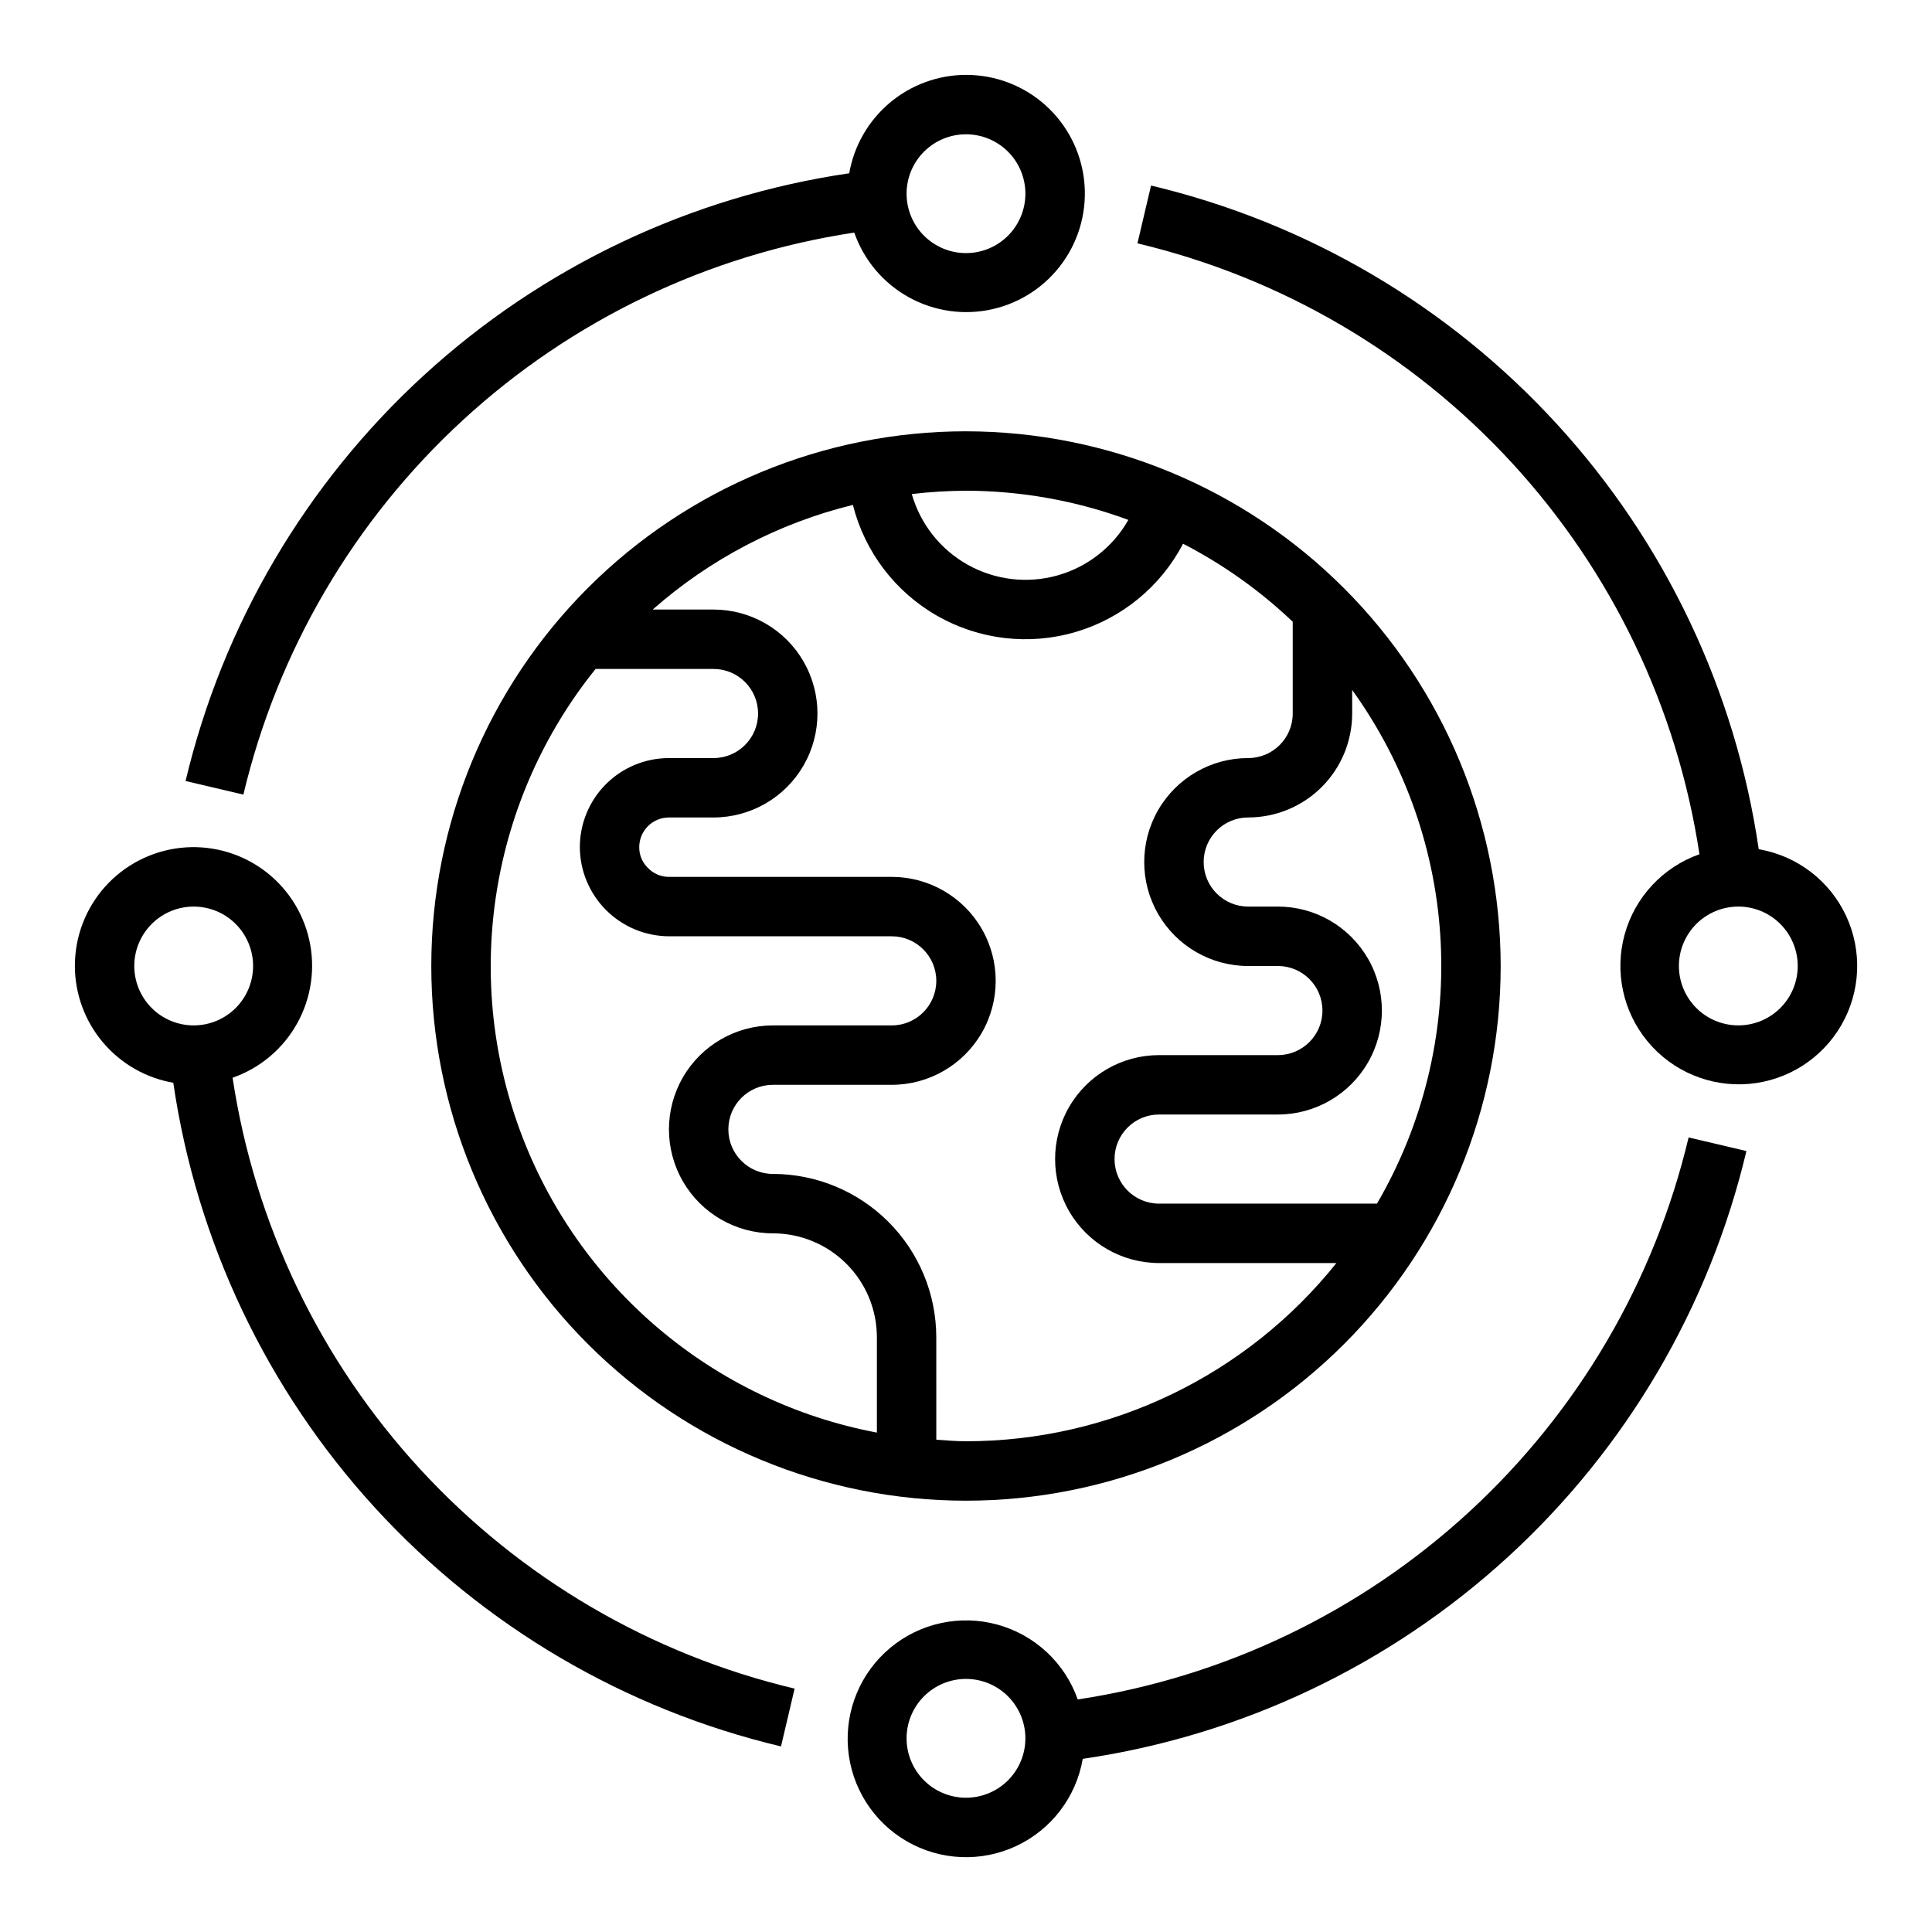
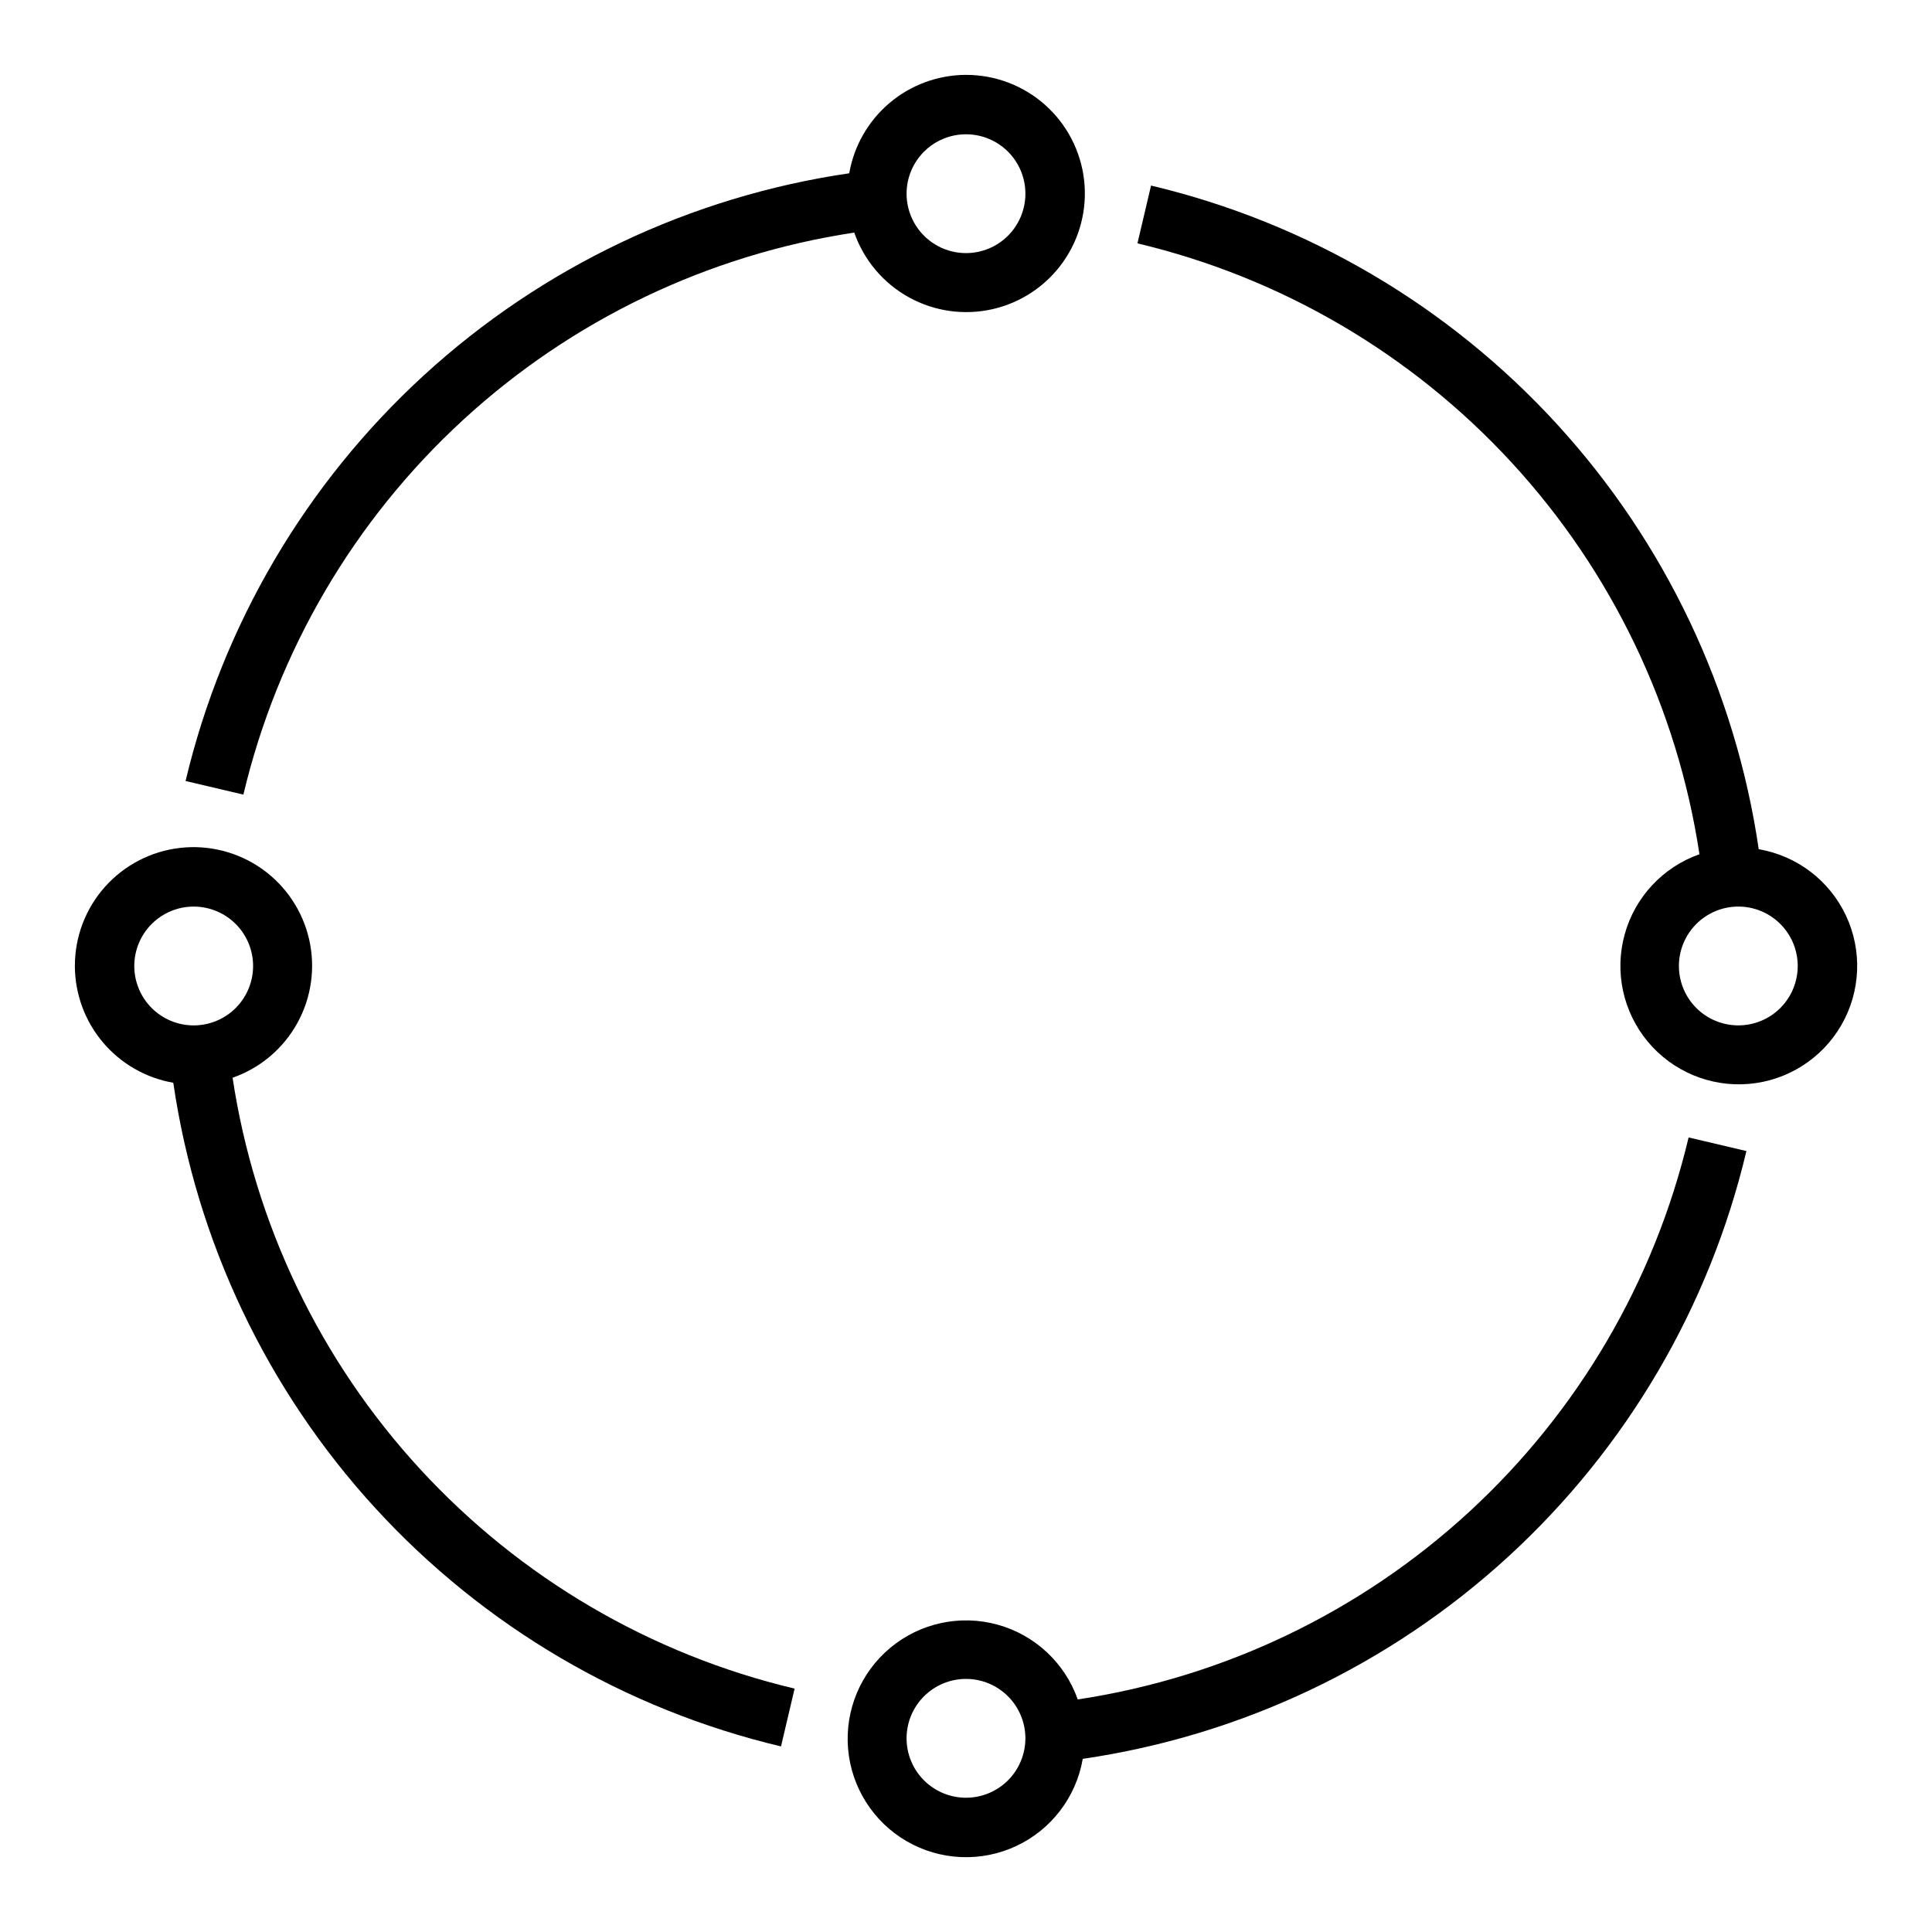
<svg xmlns="http://www.w3.org/2000/svg" fill="#000000" width="800px" height="800px" version="1.1" viewBox="144 144 512 512">
  <g>
-     <path d="m400 258.3c-37.582 0-73.621 14.93-100.2 41.504-26.574 26.574-41.504 62.613-41.504 100.2 0 37.578 14.93 73.621 41.504 100.19 26.574 26.574 62.613 41.504 100.2 41.504 37.578 0 73.621-14.93 100.19-41.504 26.574-26.57 41.504-62.613 41.504-100.19-0.043-37.566-14.988-73.582-41.551-100.15-26.562-26.562-62.578-41.504-100.14-41.551zm0 15.742v0.004c14.684 0.031 29.25 2.648 43.027 7.731-4.086 7.203-10.852 12.496-18.828 14.727-7.973 2.227-16.508 1.207-23.734-2.832-7.227-4.043-12.559-10.781-14.832-18.742 4.769-0.566 9.562-0.859 14.367-0.883zm-23.617 249.61c-43.406-8.223-79.316-38.621-94.586-80.074-15.27-41.457-7.664-87.887 20.039-122.3h31.25c6.523 0 11.809 5.289 11.809 11.809 0 6.523-5.285 11.809-11.809 11.809h-11.809c-6.262 0-12.27 2.488-16.699 6.918-4.43 4.426-6.914 10.434-6.914 16.699 0.027 6.254 2.527 12.242 6.949 16.664s10.41 6.918 16.664 6.949h59.043c6.519 0 11.805 5.289 11.805 11.809 0 6.523-5.285 11.809-11.805 11.809h-31.488c-9.844 0-18.941 5.25-23.863 13.777-4.922 8.523-4.922 19.027 0 27.551 4.922 8.523 14.02 13.777 23.863 13.777 7.305 0 14.312 2.902 19.48 8.07 5.168 5.164 8.07 12.172 8.07 19.48zm23.617 2.297c-2.66 0-5.258-0.234-7.871-0.402l-0.004-27.148c-0.008-11.48-4.574-22.484-12.691-30.602-8.117-8.117-19.125-12.684-30.602-12.695-6.523 0-11.809-5.285-11.809-11.809 0-6.519 5.285-11.805 11.809-11.805h31.488c9.84 0 18.938-5.254 23.859-13.777 4.922-8.523 4.922-19.027 0-27.551-4.922-8.527-14.02-13.777-23.859-13.777h-59.043c-2.121 0.008-4.148-0.867-5.606-2.41-1.469-1.434-2.285-3.41-2.266-5.461 0-4.348 3.523-7.875 7.871-7.875h11.809c9.844 0 18.941-5.25 23.859-13.773 4.922-8.527 4.922-19.027 0-27.555-4.918-8.523-14.016-13.773-23.859-13.773h-16.113c15.188-13.387 33.387-22.902 53.051-27.734 3.137 12.422 11.195 23.031 22.32 29.387 11.125 6.359 24.359 7.914 36.652 4.312 12.297-3.606 22.598-12.055 28.531-23.41 10.617 5.481 20.406 12.445 29.062 20.68v24.316c0 6.523-5.285 11.809-11.809 11.809-9.844 0-18.938 5.25-23.859 13.777-4.922 8.523-4.922 19.027 0 27.551 4.922 8.523 14.016 13.777 23.859 13.777h7.875c6.519 0 11.805 5.285 11.805 11.805 0 6.523-5.285 11.809-11.805 11.809h-31.488c-9.844 0-18.941 5.254-23.863 13.777-4.922 8.523-4.922 19.027 0 27.551 4.922 8.527 14.02 13.777 23.863 13.777h46.996c-23.848 29.84-59.969 47.223-98.164 47.23zm102.34-199.1c14.148 19.621 22.301 42.926 23.469 67.086 1.168 24.164-4.703 48.145-16.898 69.039h-57.738c-6.523 0-11.809-5.289-11.809-11.809 0-6.523 5.285-11.809 11.809-11.809h31.488c9.844 0 18.938-5.254 23.859-13.777 4.922-8.523 4.922-19.027 0-27.551s-14.016-13.777-23.859-13.777h-7.875c-6.519 0-11.805-5.285-11.805-11.809 0-6.519 5.285-11.809 11.805-11.809 7.309 0 14.316-2.902 19.484-8.066 5.168-5.168 8.07-12.176 8.07-19.484z" />
    <path d="m400 163.84c-7.402 0.02-14.559 2.644-20.219 7.414-5.66 4.766-9.457 11.379-10.727 18.668-42.07 6.152-81.324 24.789-112.68 53.5-31.355 28.715-53.371 66.18-63.195 107.55l15.32 3.606c9.059-38.137 29.312-72.695 58.16-99.234 28.848-26.543 64.969-43.852 103.73-49.707 2.551 7.301 7.699 13.406 14.465 17.148 6.766 3.742 14.676 4.859 22.211 3.137 7.539-1.723 14.18-6.16 18.648-12.469 4.473-6.309 6.461-14.047 5.586-21.727-0.875-7.684-4.551-14.773-10.324-19.918s-13.238-7.977-20.969-7.965zm0 47.23v0.004c-4.176 0-8.18-1.66-11.133-4.613-2.953-2.949-4.613-6.957-4.613-11.133s1.66-8.18 4.613-11.133c2.953-2.949 6.957-4.609 11.133-4.609s8.18 1.66 11.133 4.609c2.949 2.953 4.609 6.957 4.609 11.133s-1.66 8.184-4.609 11.133c-2.953 2.953-6.957 4.613-11.133 4.613z" />
    <path d="m610.08 369.05c-6.148-42.07-24.789-81.324-53.5-112.68-28.715-31.355-66.18-53.371-107.54-63.195l-3.606 15.32c38.137 9.059 72.695 29.312 99.234 58.16 26.539 28.848 43.848 64.969 49.703 103.73-9.68 3.414-17.082 11.344-19.816 21.238-2.734 9.891-0.457 20.496 6.098 28.395 6.559 7.898 16.562 12.094 26.789 11.23 10.227-0.867 19.387-6.68 24.523-15.566 5.137-8.883 5.602-19.723 1.246-29.016-4.356-9.297-12.98-15.871-23.098-17.609zm-5.406 46.688c-4.176 0-8.18-1.66-11.133-4.609-2.953-2.953-4.613-6.957-4.613-11.133s1.66-8.18 4.613-11.133c2.953-2.953 6.957-4.613 11.133-4.613s8.18 1.66 11.133 4.613c2.953 2.953 4.609 6.957 4.609 11.133s-1.656 8.18-4.609 11.133c-2.953 2.949-6.957 4.609-11.133 4.609z" />
    <path d="m163.84 400c0.02 7.398 2.644 14.559 7.414 20.215 4.766 5.66 11.379 9.457 18.668 10.73 6.152 42.066 24.789 81.32 53.5 112.68 28.715 31.355 66.18 53.371 107.55 63.195l3.606-15.32c-38.137-9.059-72.695-29.312-99.234-58.16-26.543-28.844-43.852-64.969-49.707-103.73 7.301-2.547 13.406-7.699 17.148-14.465 3.742-6.766 4.859-14.672 3.137-22.211-1.723-7.539-6.16-14.176-12.469-18.648-6.309-4.469-14.047-6.457-21.727-5.586-7.684 0.875-14.773 4.551-19.918 10.324-5.144 5.773-7.977 13.238-7.965 20.973zm31.488-15.742v-0.004c4.176 0 8.184 1.66 11.133 4.613 2.953 2.953 4.613 6.957 4.613 11.133s-1.66 8.18-4.613 11.133c-2.949 2.949-6.957 4.609-11.133 4.609s-8.18-1.66-11.133-4.609c-2.949-2.953-4.609-6.957-4.609-11.133s1.66-8.18 4.609-11.133c2.953-2.953 6.957-4.613 11.133-4.613z" />
    <path d="m429.61 594.37c-3.41-9.68-11.344-17.082-21.234-19.816-9.895-2.734-20.5-0.457-28.398 6.098-7.898 6.559-12.094 16.562-11.227 26.789 0.863 10.227 6.676 19.387 15.562 24.523 8.887 5.137 19.723 5.602 29.016 1.246 9.297-4.356 15.871-12.98 17.613-23.098 42.07-6.152 81.328-24.793 112.69-53.512 31.355-28.719 53.371-66.191 63.188-107.56l-15.32-3.606c-9.059 38.137-29.312 72.695-58.16 99.234-28.844 26.539-64.969 43.848-103.73 49.703zm-29.613 26.047c-4.176 0-8.18-1.656-11.133-4.609-2.953-2.953-4.613-6.957-4.613-11.133s1.66-8.18 4.613-11.133c2.953-2.953 6.957-4.613 11.133-4.613s8.18 1.66 11.133 4.613c2.949 2.953 4.609 6.957 4.609 11.133s-1.66 8.18-4.609 11.133c-2.953 2.953-6.957 4.609-11.133 4.609z" />
  </g>
</svg>